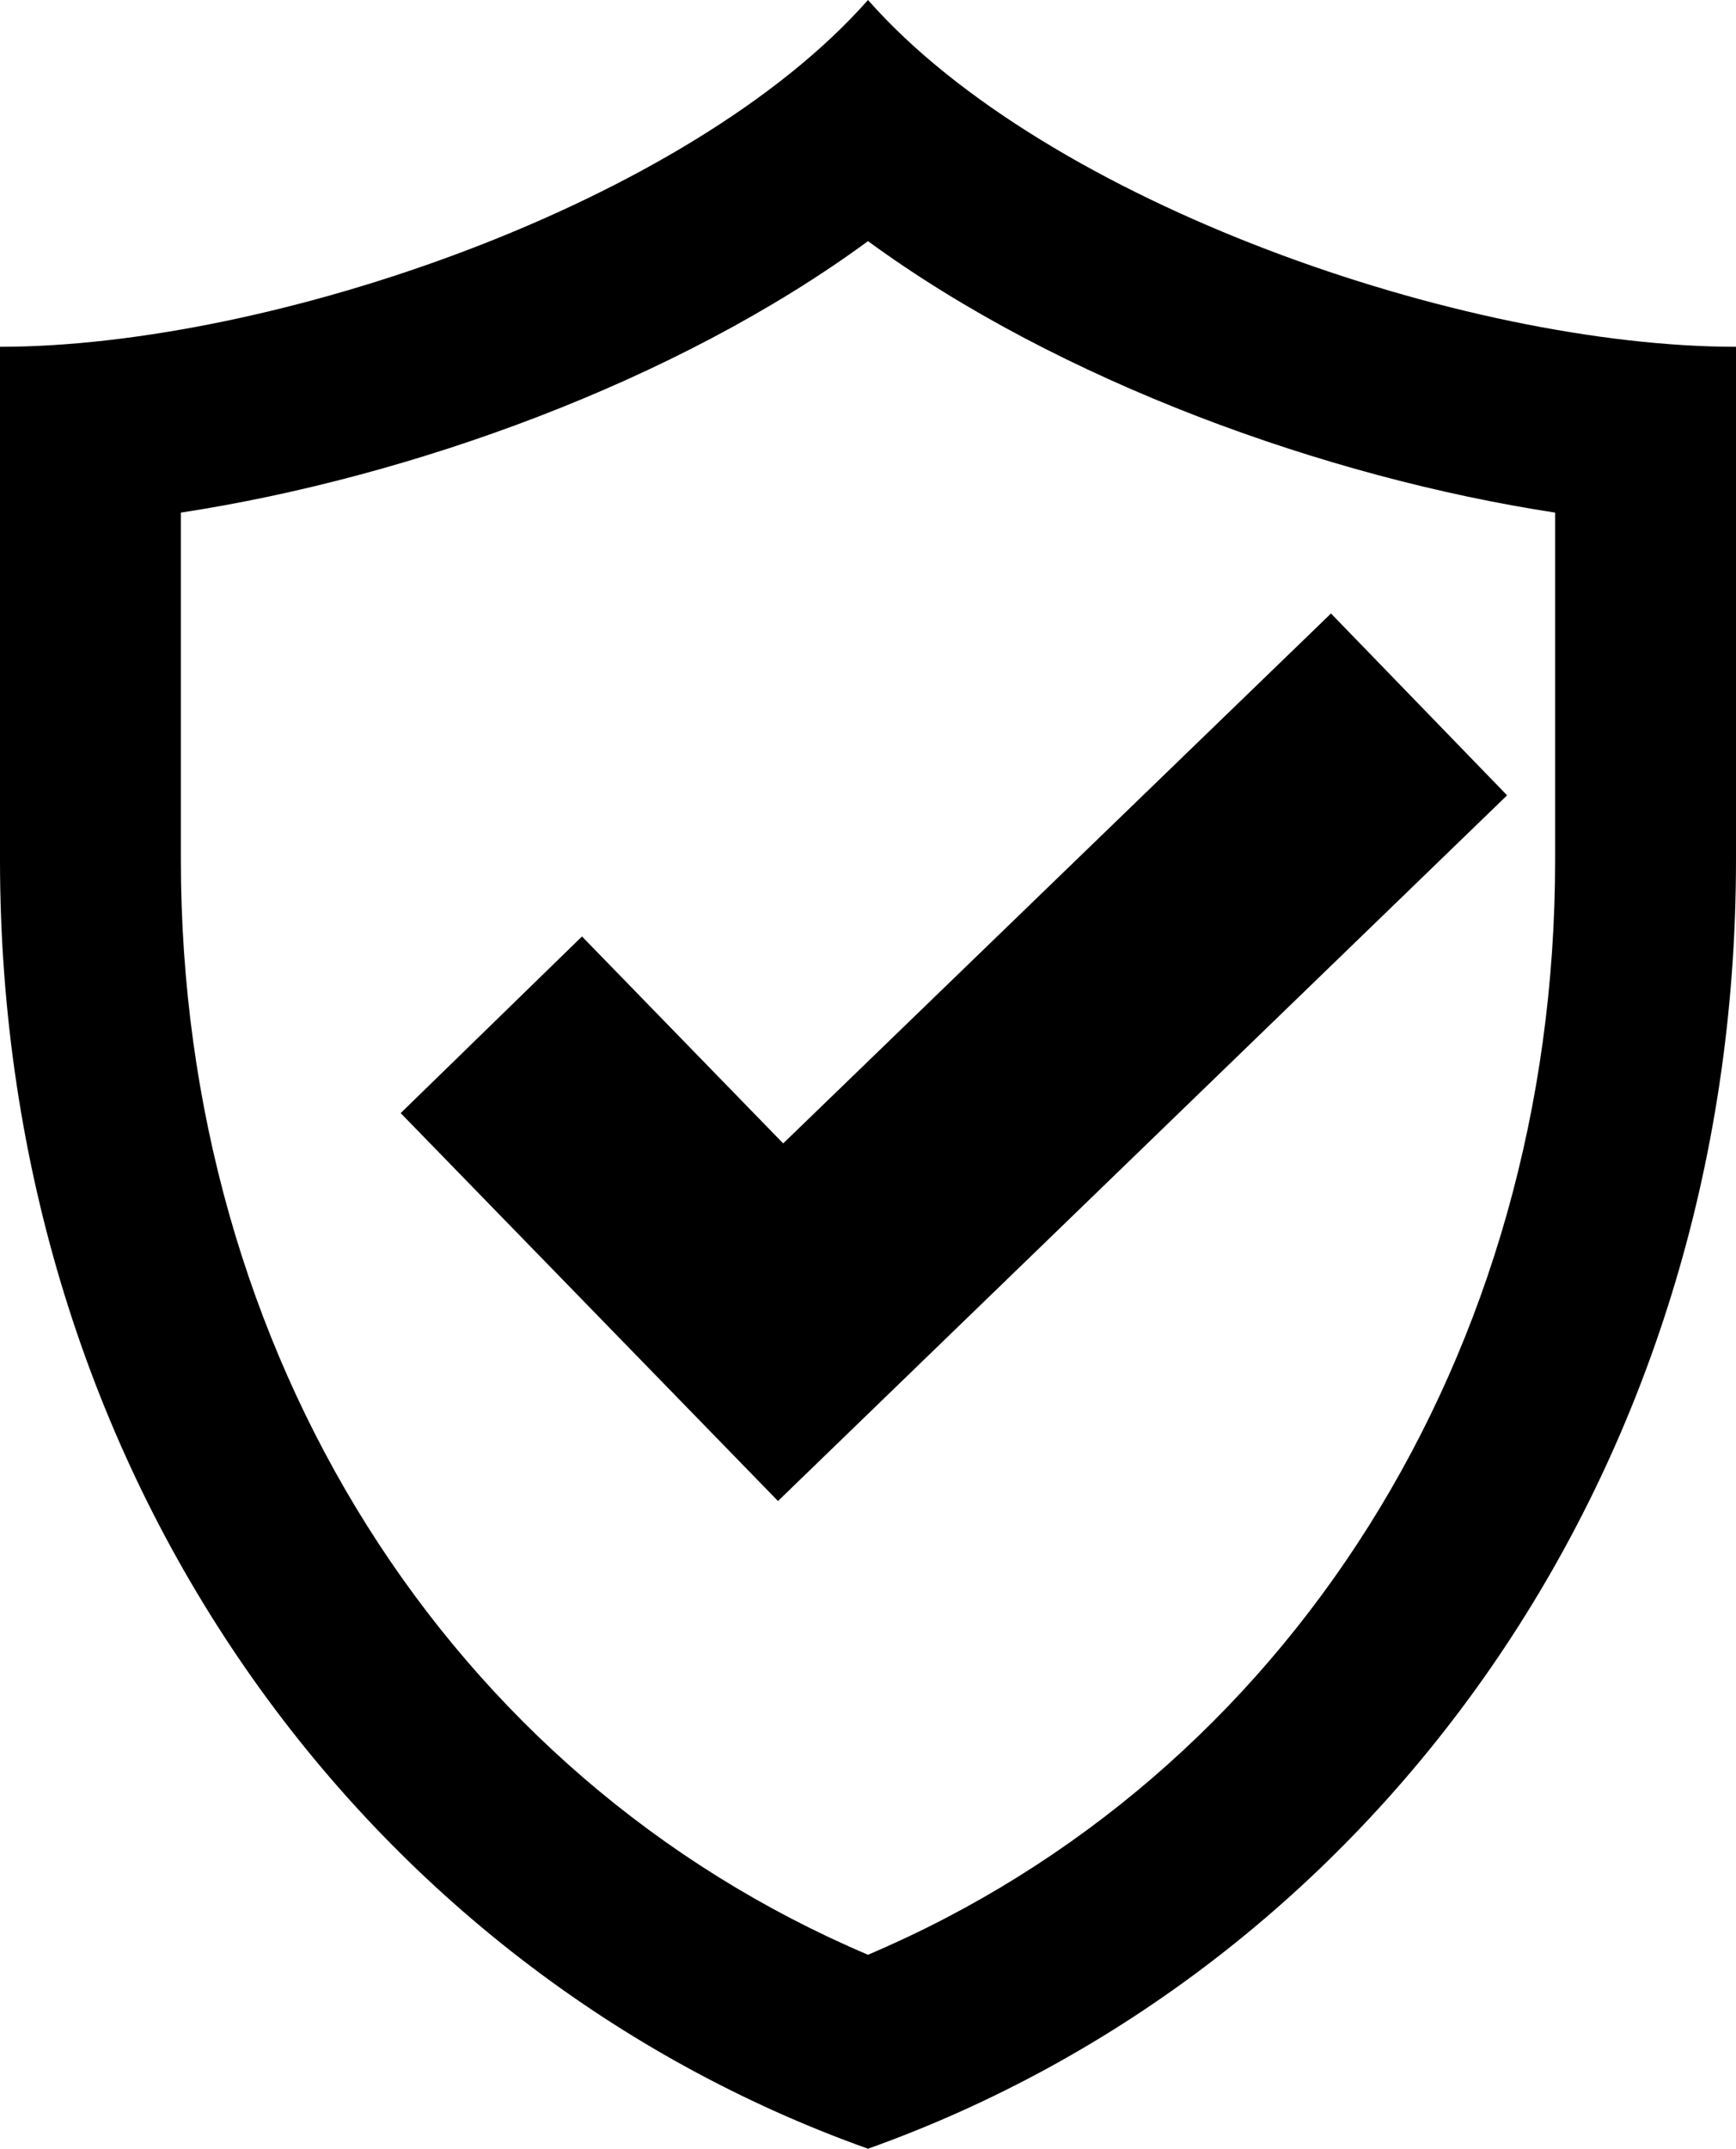
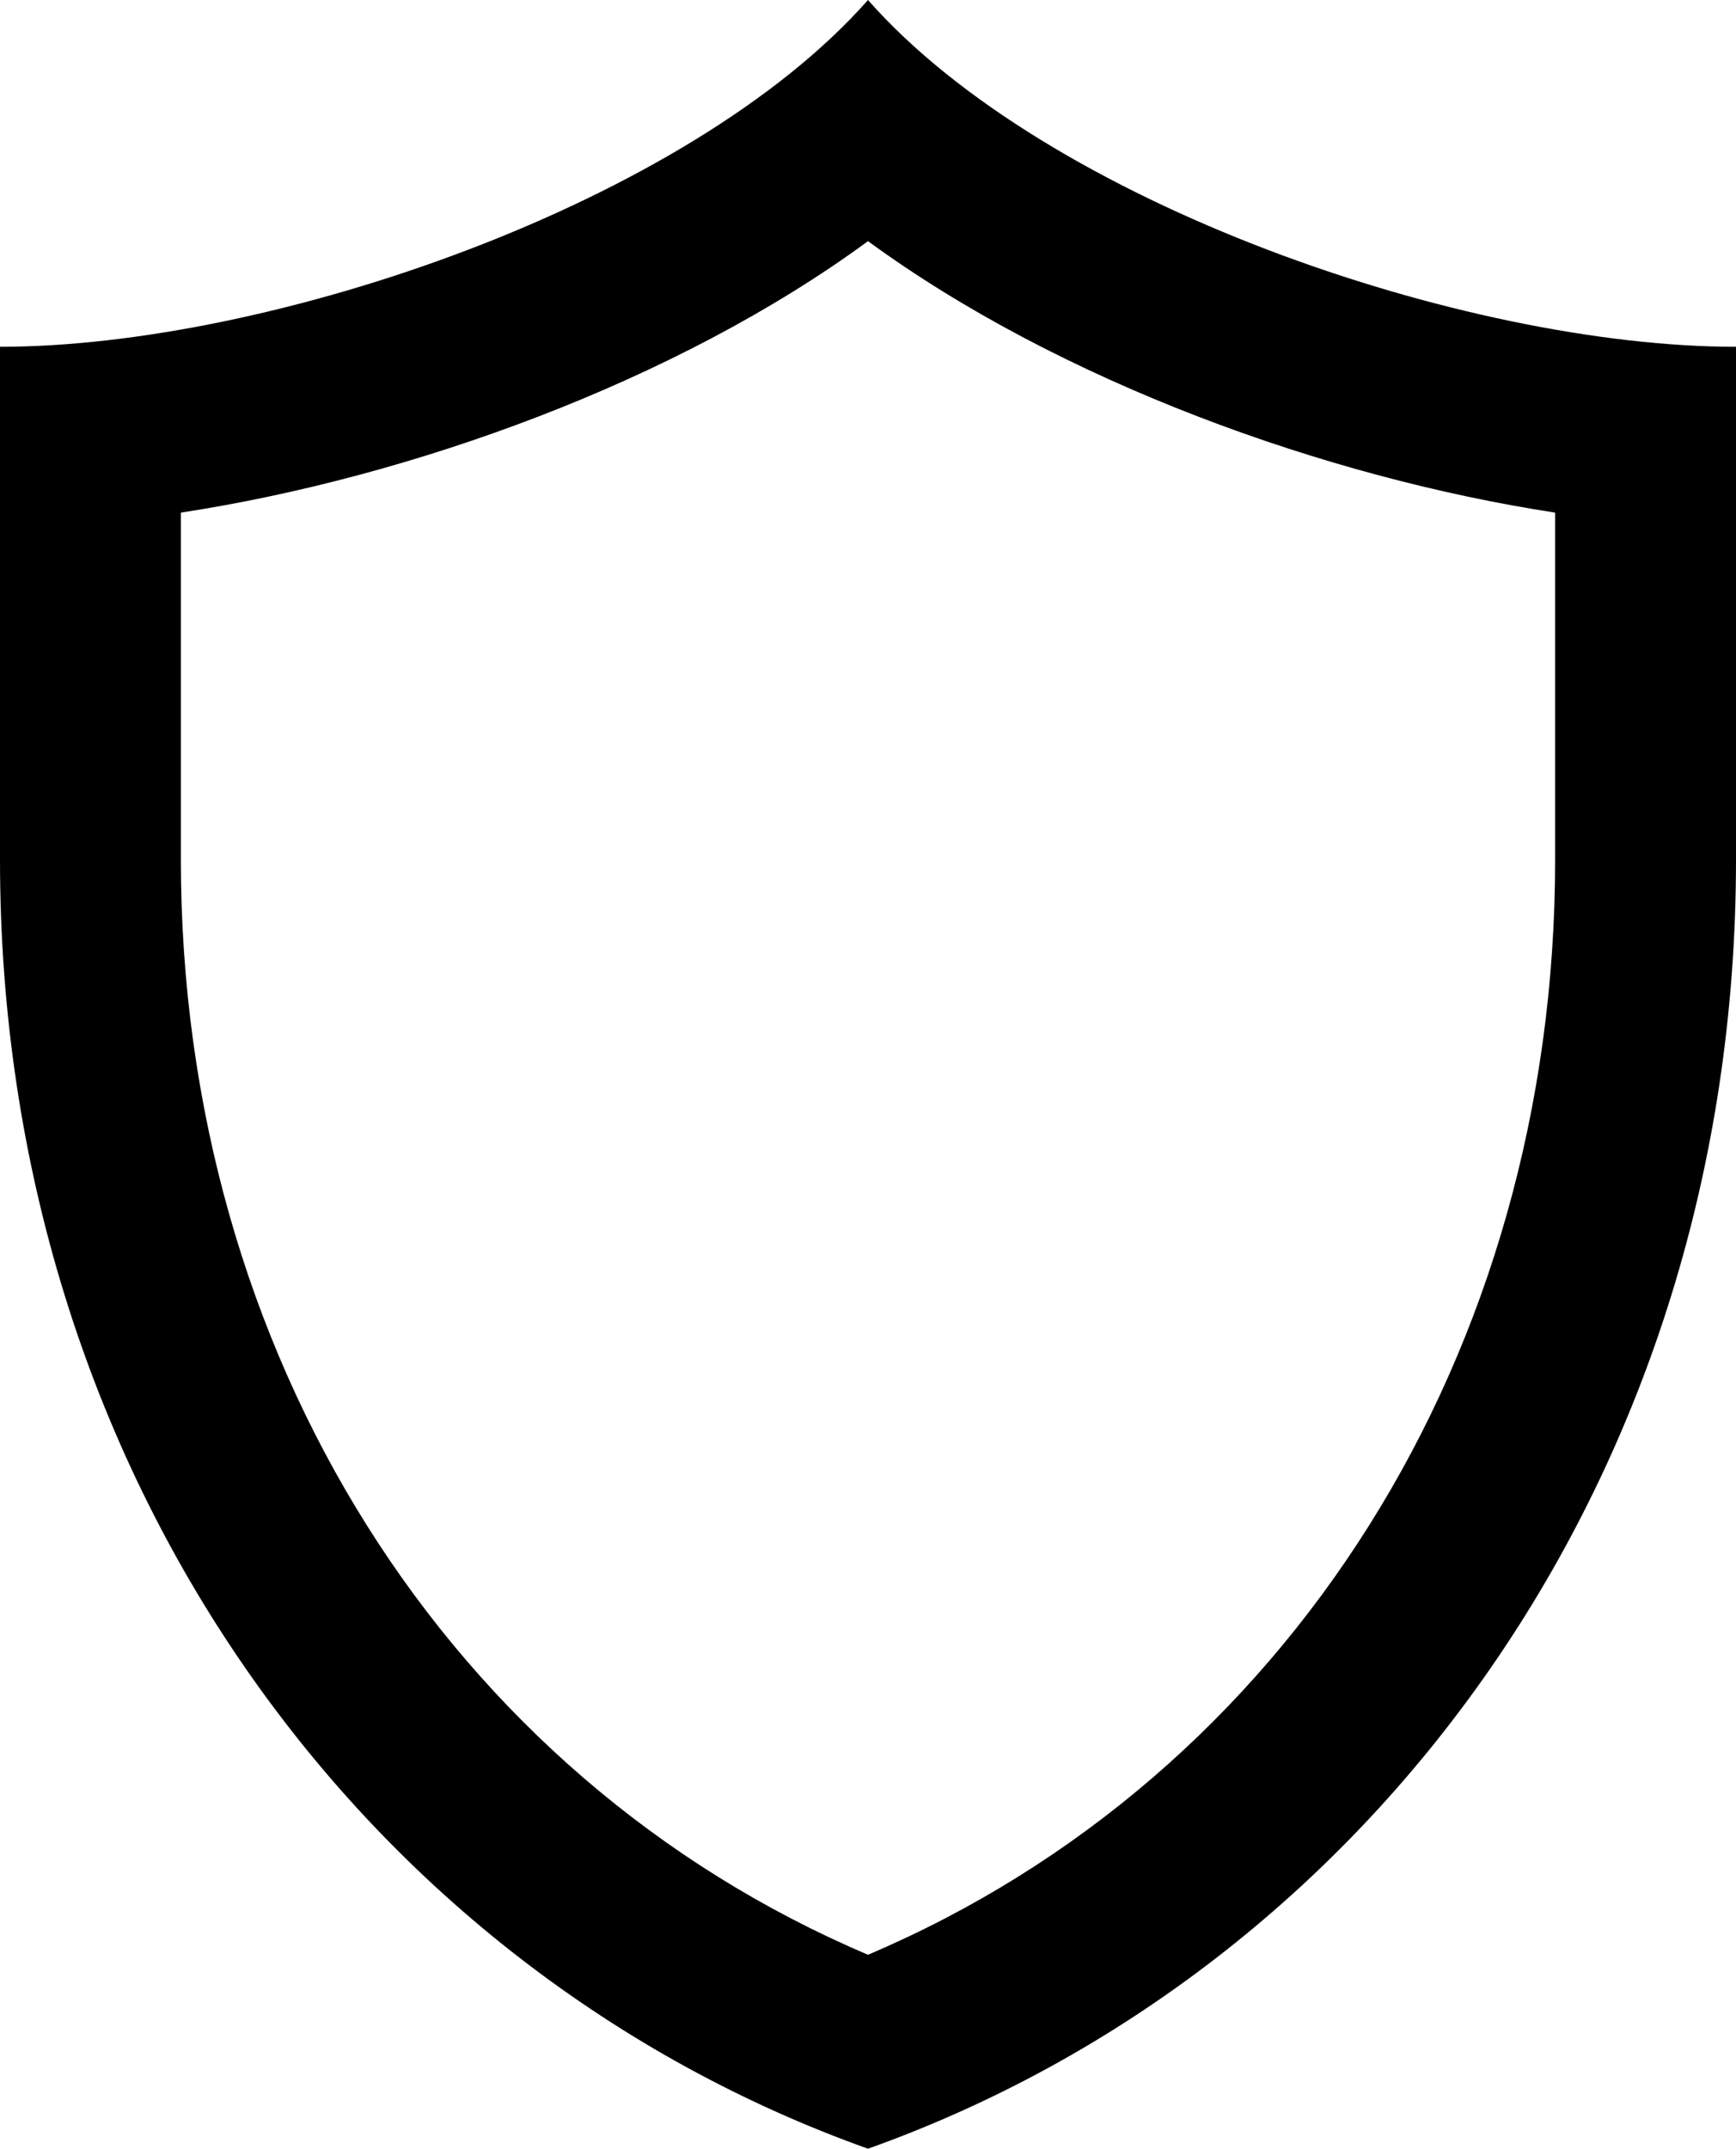
<svg xmlns="http://www.w3.org/2000/svg" height="496.3" preserveAspectRatio="xMidYMid meet" version="1.0" viewBox="0.0 0.0 401.2 496.3" width="401.2" zoomAndPan="magnify">
  <g id="change1_1">
    <path d="M200.6,0C159.1,47,62.6,80.1,0,80.1v118.5c0,142.5,84.5,256.3,200.6,297.7 c116.1-41.4,200.6-155.2,200.6-297.7V80.1C338.5,80.1,242,47,200.6,0z M359.4,198.6c0,114.1-61.8,211.7-158.8,252.9 c-97-41.2-158.8-138.8-158.8-252.9v-80.2c53-8.1,114.5-30.2,158.8-62.7c44.3,32.4,105.8,54.6,158.8,62.7V198.6z" fill="inherit" />
-     <path d="M179.8 346.7L92.6 257.1 134.5 216.3 181 264.1 307.6 141.7 348.3 183.7z" fill="inherit" />
  </g>
</svg>